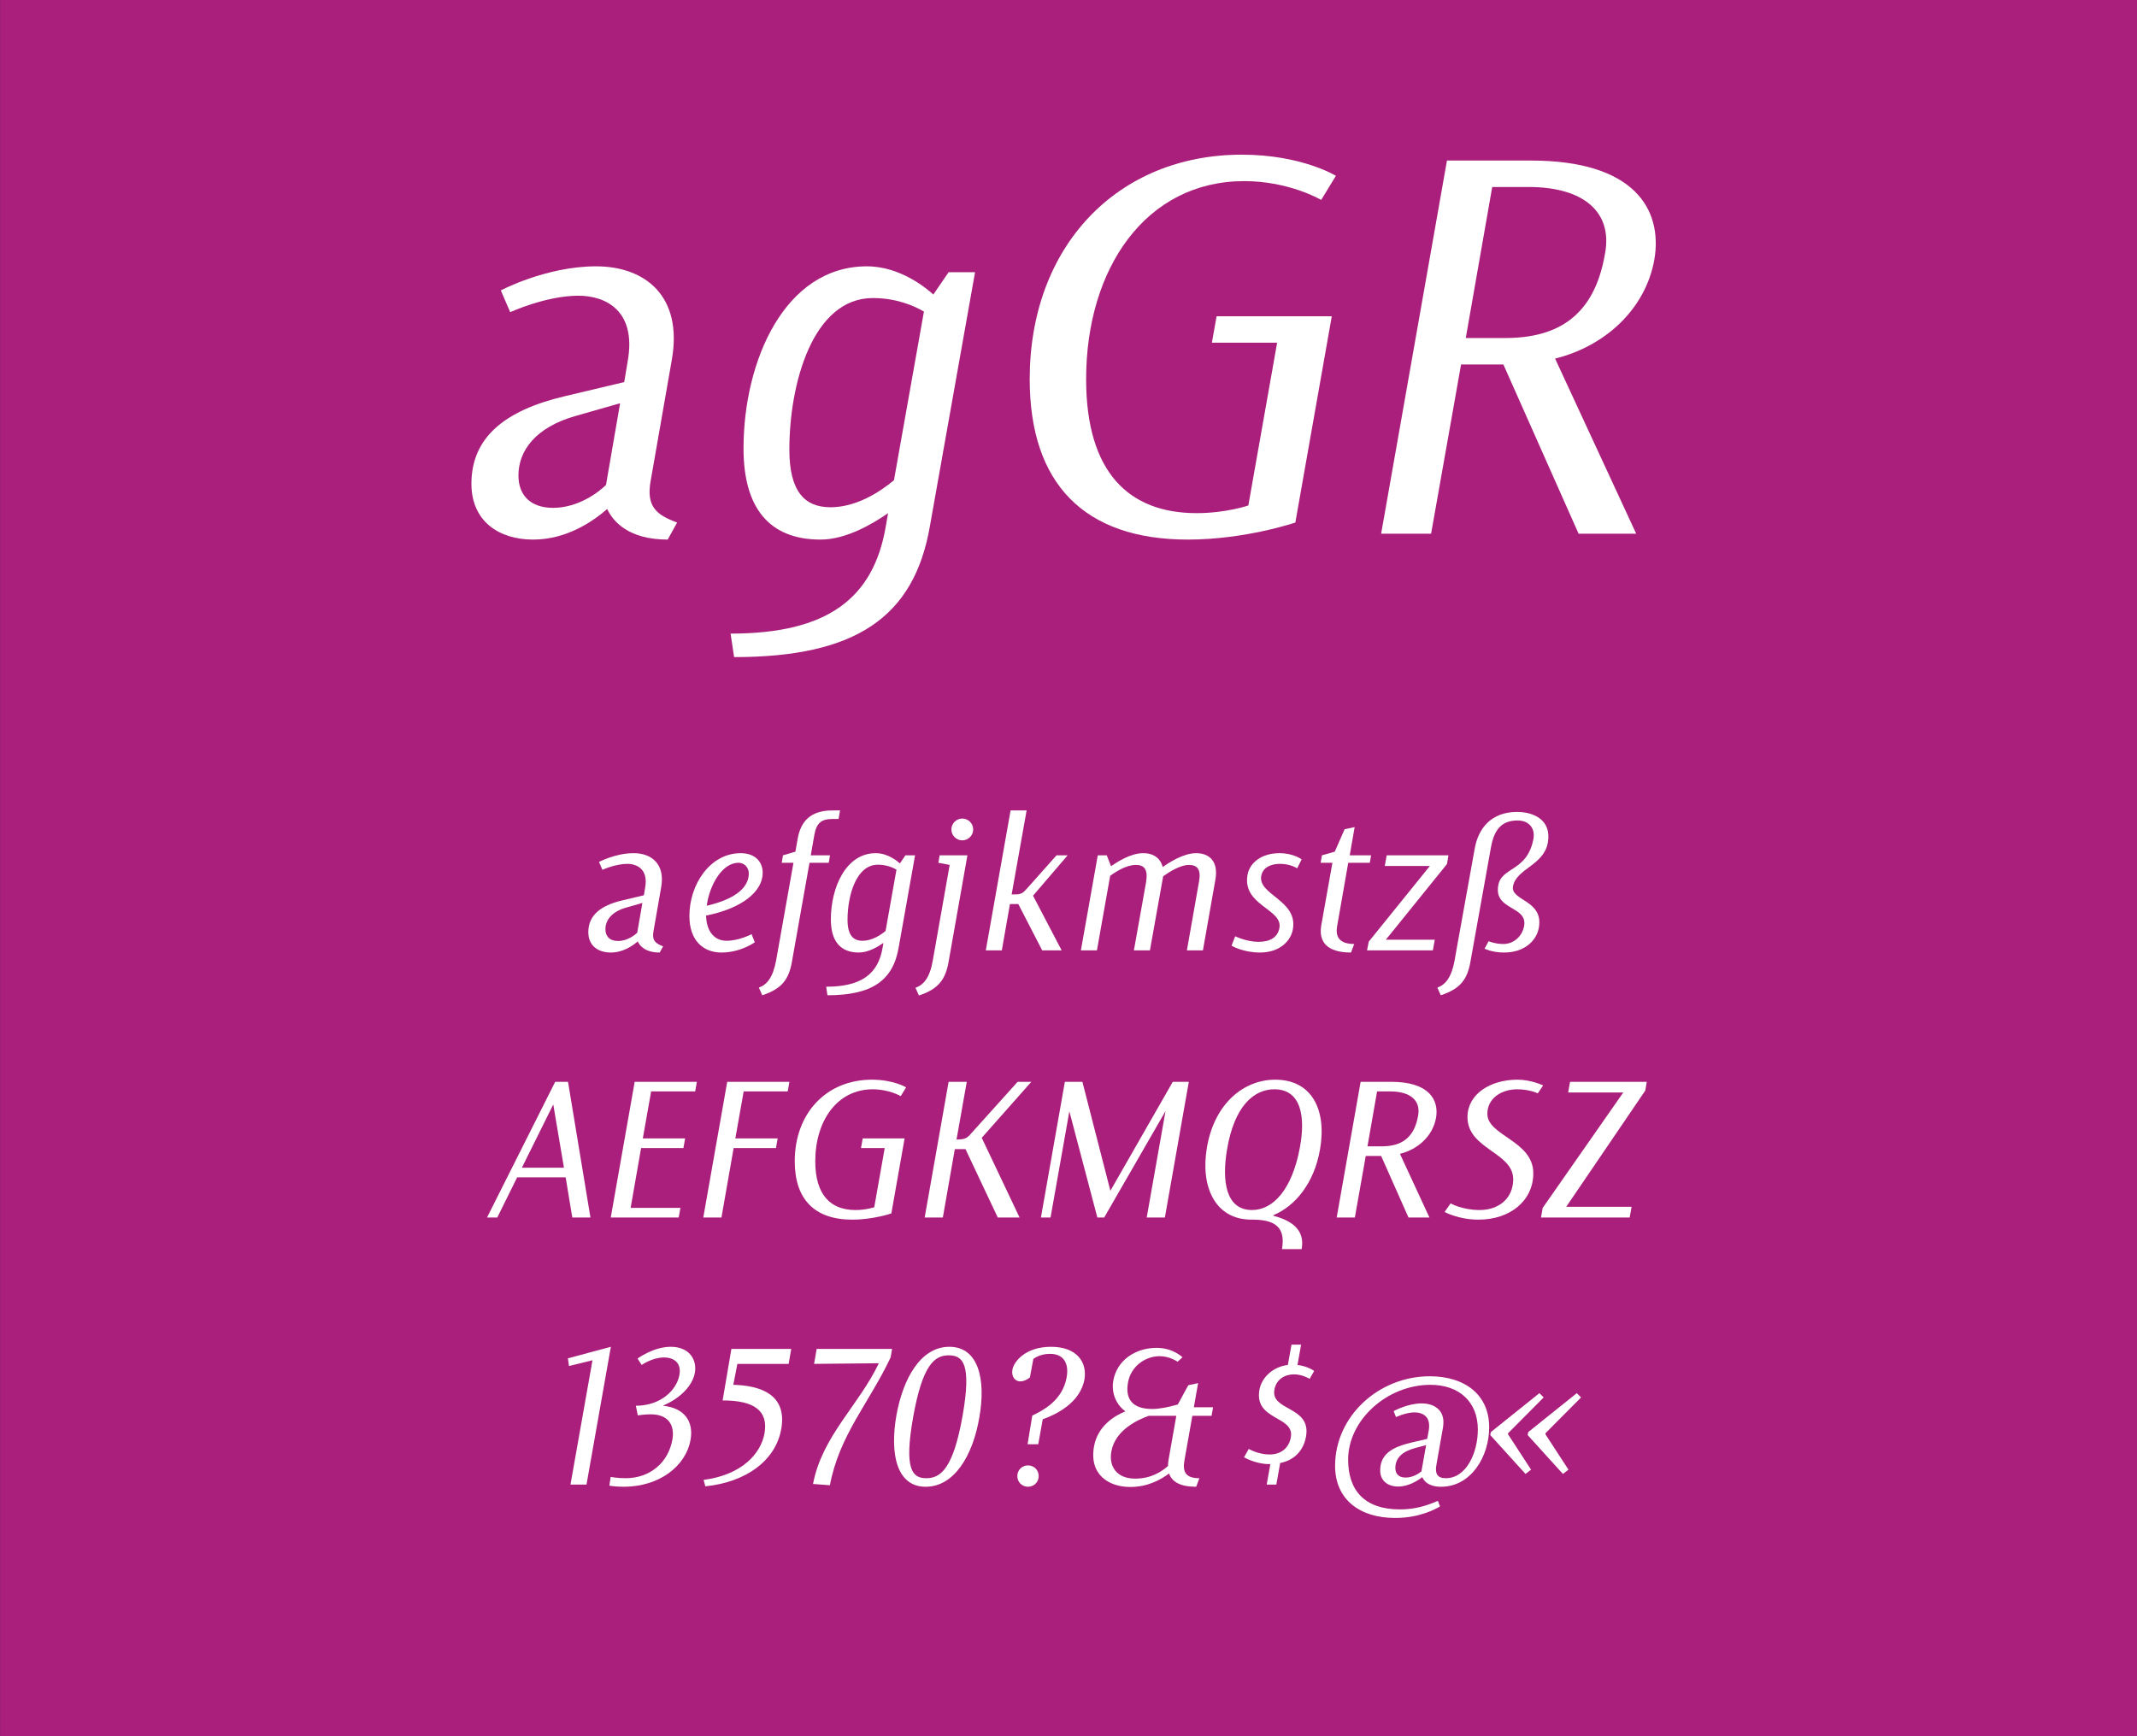
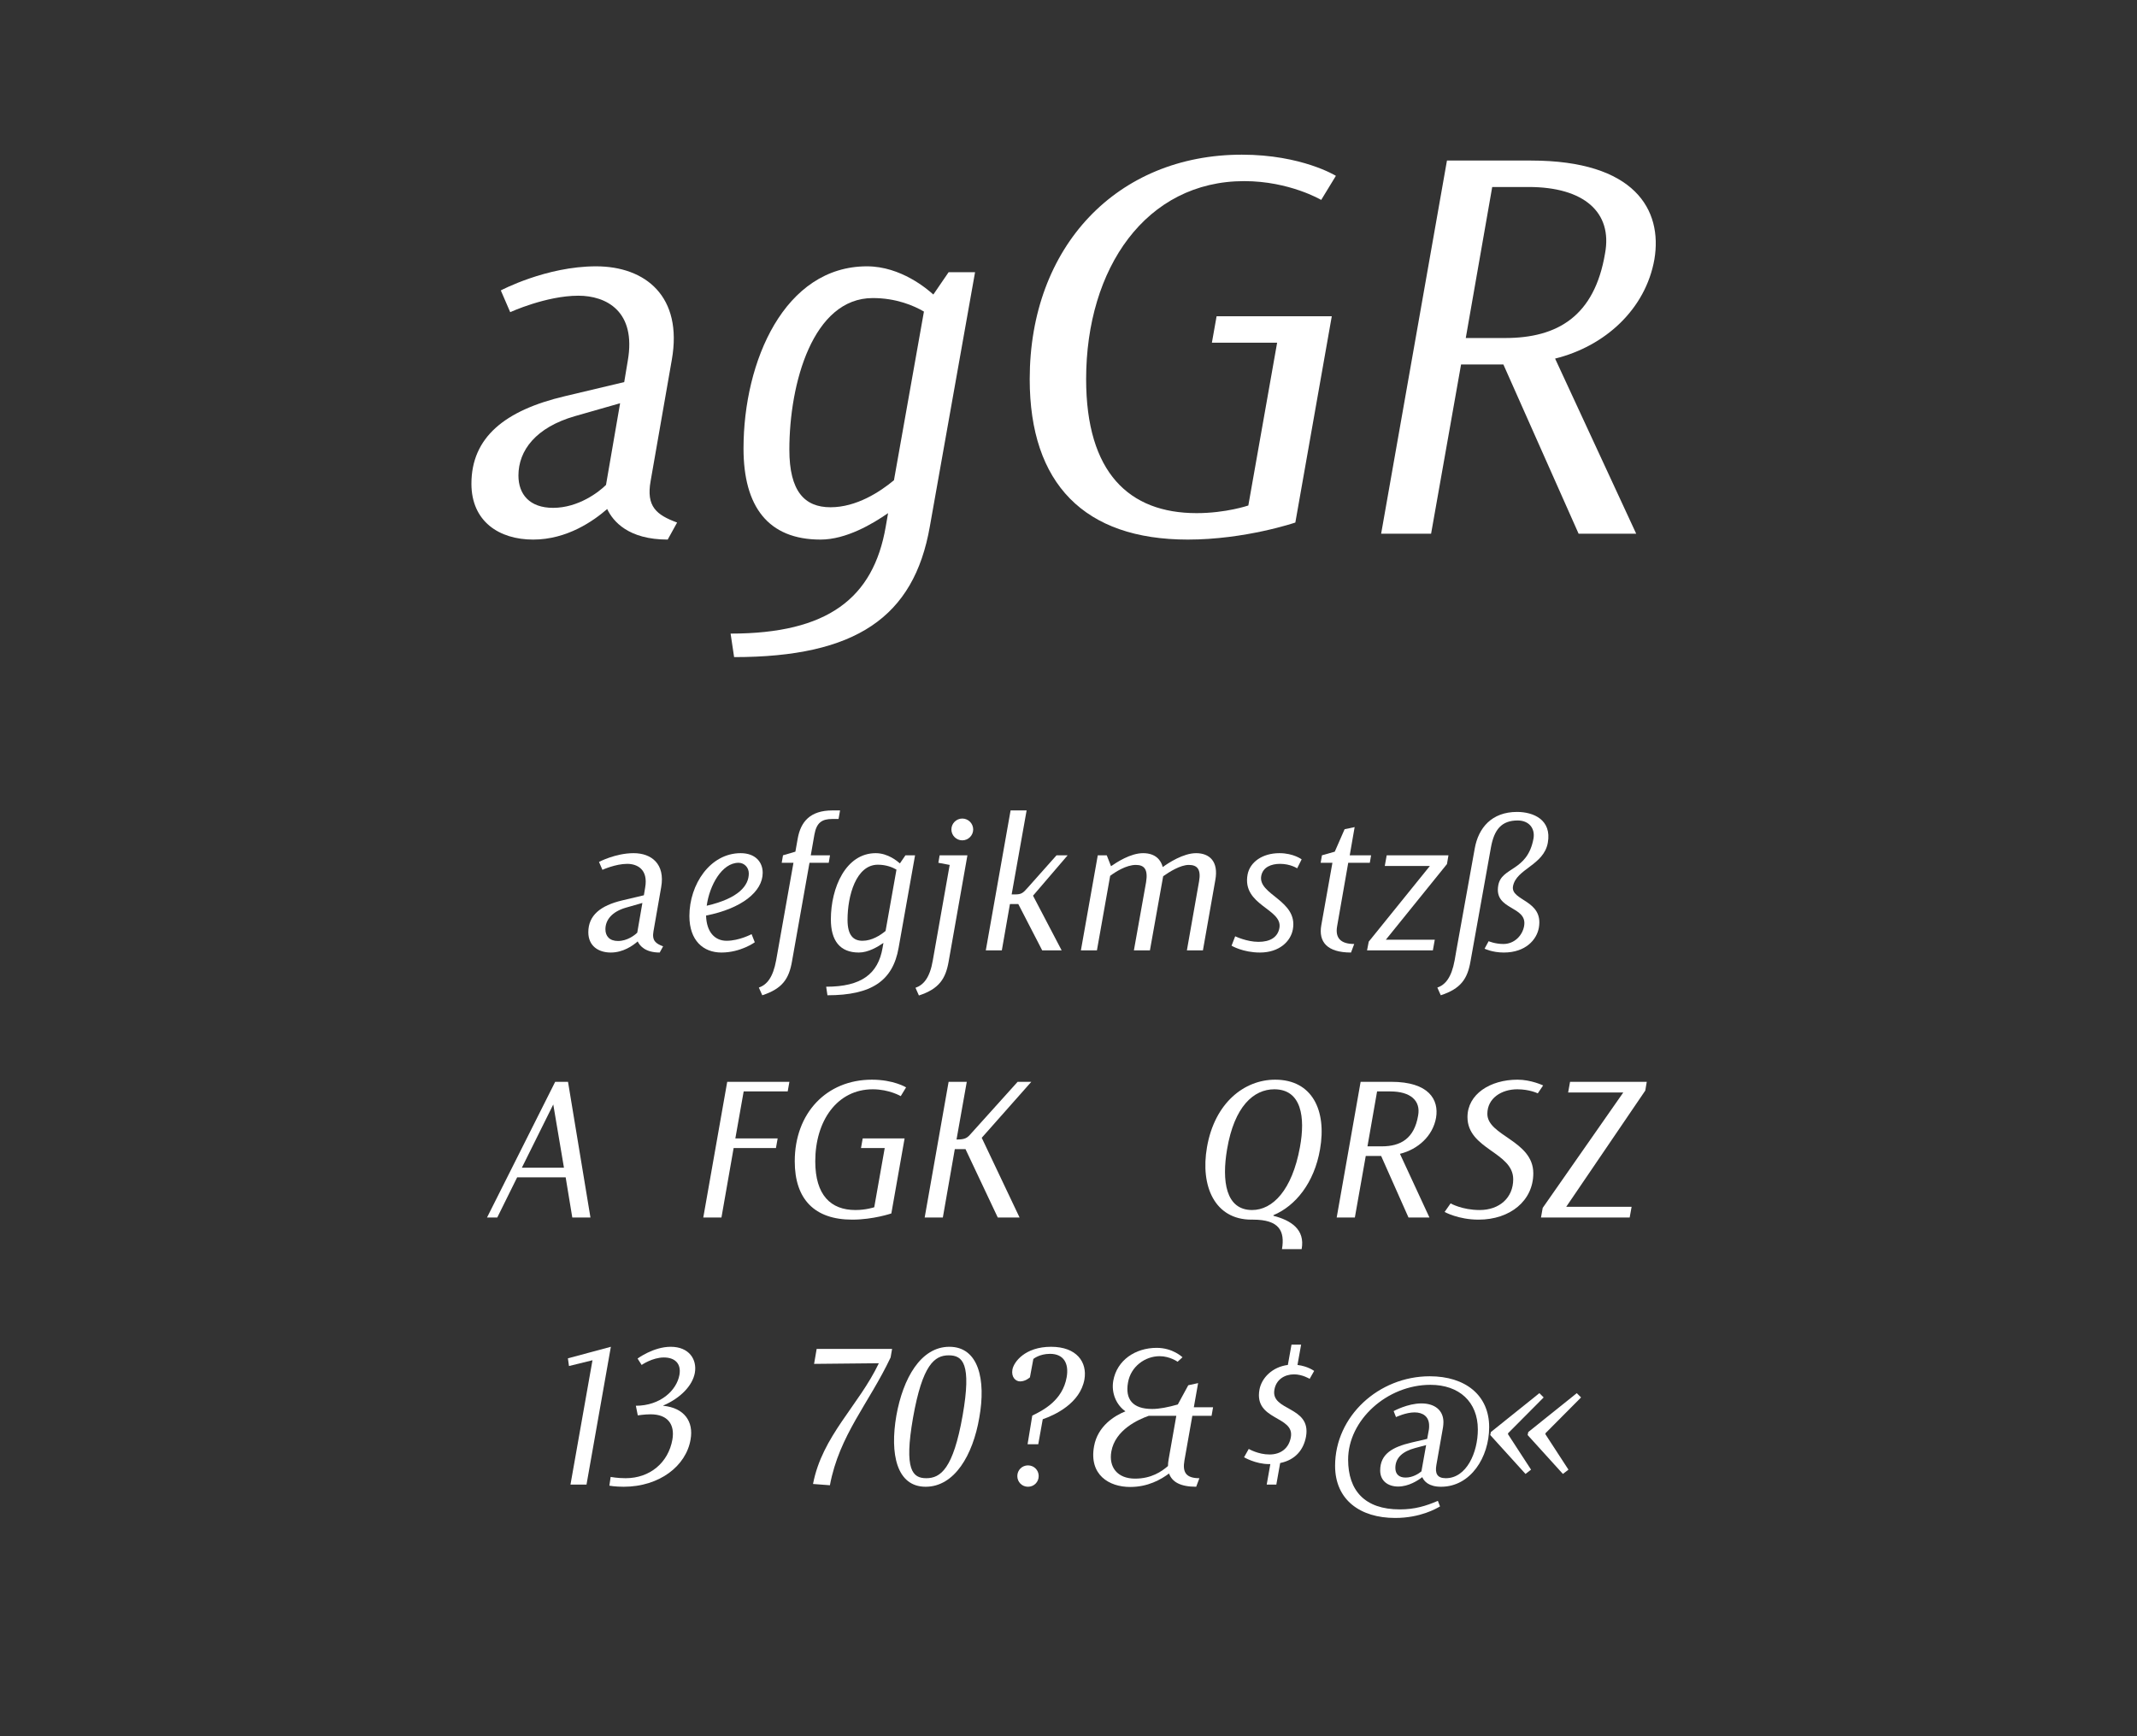
<svg xmlns="http://www.w3.org/2000/svg" width="100%" height="100%" viewBox="0 0 400 325" version="1.1" xml:space="preserve" style="fill-rule:evenodd;clip-rule:evenodd;stroke-linejoin:round;stroke-miterlimit:1.414;">
  <rect x="0" y="0" width="400" height="325" fill="#333333" stroke="none" />
  <g id="Seite-1">
    <g id="HG">
-       <rect id="orange" x="0.014" y="0" width="399.986" height="324.974" style="fill:#aa1f7b;fill-rule:nonzero;" />
-     </g>
+       </g>
    <g id="Schriften">
      <g id="schriftfamilie" transform="matrix(1,0,0,1,-42.326,-11.926)">
        <path d="M164.116,101.929l3.96,-22.66c2.09,-11.88 -4.95,-17.49 -14.19,-17.49c-9.35,0 -17.82,4.51 -17.82,4.51l1.76,4.07c0,0 6.71,-3.08 12.76,-3.08c5.17,0 10.89,2.86 9.24,12.21l-0.66,3.96l-11.11,2.64c-11.22,2.64 -17.49,7.7 -17.49,16.39c0,7.04 5.17,10.45 11.55,10.45c6.38,0 11.33,-3.52 13.86,-5.72c1.1,2.31 3.96,5.72 11.33,5.72l1.76,-3.19c-3.85,-1.43 -5.83,-2.97 -4.95,-7.81ZM139.366,100.939c0,-4.73 3.3,-9.02 10.56,-11.11l8.47,-2.42l-2.64,15.29c-1.32,1.32 -5.17,4.29 -9.9,4.29c-4.4,0 -6.49,-2.53 -6.49,-6.05Z" style="fill:#fff;fill-rule:nonzero;" />
        <path d="M219.886,62.879l-2.86,4.18c-1.1,-0.99 -6.05,-5.28 -12.43,-5.28c-15.4,0 -23.1,17.71 -23.1,34.1c0,10.89 4.62,17.05 14.41,17.05c4.84,0 9.79,-2.97 12.65,-4.95l-0.44,2.53c-2.31,13.42 -10.89,20.02 -29.04,20.02l0.66,4.4c22.77,0 33.66,-7.48 36.63,-24.42l8.47,-47.63l-4.95,0ZM197.776,106.879c-4.84,0 -7.7,-2.97 -7.7,-10.78c0,-12.43 4.4,-28.38 15.62,-28.38c4.4,0 7.7,1.43 9.57,2.53l-5.61,31.57c-2.64,2.2 -7.04,5.06 -11.88,5.06Z" style="fill:#fff;fill-rule:nonzero;" />
        <path d="M264.656,112.929c10.78,0 20.13,-3.19 20.13,-3.19l6.82,-38.61l-21.56,0l-0.88,4.95l12.21,0l-5.39,30.47c0,0 -4.18,1.43 -9.68,1.43c-12.65,0 -20.68,-7.59 -20.68,-25.08c0,-20.79 11.22,-37.07 29.59,-37.07c8.47,0 14.41,3.52 14.41,3.52l2.75,-4.51c0,0 -6.38,-3.96 -17.6,-3.96c-23.32,0 -39.71,17.16 -39.71,42.02c0,19.58 10.23,30.03 29.59,30.03Z" style="fill:#fff;fill-rule:nonzero;" />
        <path d="M351.996,60.459c1.54,-9.24 -3.63,-18.48 -23.1,-18.48l-15.73,0l-12.32,69.85l9.35,0l5.61,-31.68l7.92,0l14.08,31.68l10.78,0l-15.18,-32.78c9.35,-2.31 16.94,-9.24 18.59,-18.59ZM342.756,59.359c-1.98,11.77 -8.91,15.84 -18.7,15.84l-7.37,0l4.95,-28.27l6.82,0c10.34,0 15.73,4.73 14.3,12.43Z" style="fill:#fff;fill-rule:nonzero;" />
        <path d="M164.646,186.229l1.44,-8.24c0.76,-4.32 -1.8,-6.36 -5.16,-6.36c-3.4,0 -6.48,1.64 -6.48,1.64l0.64,1.48c0,0 2.44,-1.12 4.64,-1.12c1.88,0 3.96,1.04 3.36,4.44l-0.24,1.44l-4.04,0.96c-4.08,0.96 -6.36,2.8 -6.36,5.96c0,2.56 1.88,3.8 4.2,3.8c2.32,0 4.12,-1.28 5.04,-2.08c0.4,0.84 1.44,2.08 4.12,2.08l0.64,-1.16c-1.4,-0.52 -2.12,-1.08 -1.8,-2.84ZM155.646,185.869c0,-1.72 1.2,-3.28 3.84,-4.04l3.08,-0.88l-0.96,5.56c-0.48,0.48 -1.88,1.56 -3.6,1.56c-1.6,0 -2.36,-0.92 -2.36,-2.2Z" style="fill:#fff;fill-rule:nonzero;" />
        <path d="M178.326,188.029c-2.2,0 -3.76,-1.64 -3.84,-4.72c6.68,-1.32 10.6,-4.48 10.6,-8c0,-2.04 -1.4,-3.68 -4.12,-3.68c-5.72,0 -9.6,5.84 -9.6,11.76c0,4.6 2.6,6.84 6,6.84c3.6,0 6.24,-1.92 6.24,-1.92l-0.6,-1.52c0,0 -2.32,1.24 -4.68,1.24ZM180.566,173.429c1.04,0 1.92,0.84 1.92,2c0,2.2 -1.8,4.64 -7.88,6.04c0.52,-3.8 2.84,-8.04 5.96,-8.04Z" style="fill:#fff;fill-rule:nonzero;" />
        <path d="M198.126,163.629c-4.16,0 -5.92,2.12 -6.48,5.24l-0.44,2.48l-2.32,0.68l-0.24,1.4l2.2,0l-3.24,18.24c-0.6,3.28 -1.76,4.6 -3.24,5.12l0.64,1.44c3.8,-1.24 5,-3.12 5.56,-6.32l3.28,-18.48l3.6,0l0.24,-1.4l-3.6,0l0.68,-3.88c0.4,-2.24 1.4,-2.92 3.36,-2.92l1.16,0l0.28,-1.6l-1.44,0Z" style="fill:#fff;fill-rule:nonzero;" />
        <path d="M211.806,172.029l-1.04,1.52c-0.4,-0.36 -2.2,-1.92 -4.52,-1.92c-5.6,0 -8.4,6.44 -8.4,12.4c0,3.96 1.68,6.2 5.24,6.2c1.76,0 3.56,-1.08 4.6,-1.8l-0.16,0.92c-0.84,4.88 -3.96,7.28 -10.56,7.28l0.24,1.6c8.28,0 12.24,-2.72 13.32,-8.88l3.08,-17.32l-1.8,0ZM203.766,188.029c-1.76,0 -2.8,-1.08 -2.8,-3.92c0,-4.52 1.6,-10.32 5.68,-10.32c1.6,0 2.8,0.52 3.48,0.92l-2.04,11.48c-0.96,0.8 -2.56,1.84 -4.32,1.84Z" style="fill:#fff;fill-rule:nonzero;" />
        <path d="M222.446,169.229c1.12,0 2.04,-0.92 2.04,-2.04c0,-1.12 -0.92,-2.04 -2.04,-2.04c-1.12,0 -2.04,0.92 -2.04,2.04c0,1.12 0.92,2.04 2.04,2.04ZM214.326,198.269c3.8,-1.24 5,-3.16 5.56,-6.32l3.52,-19.92l-5.2,0l-0.24,1.4l2.12,0.4l-3.16,17.88c-0.56,3.28 -1.76,4.6 -3.24,5.12l0.64,1.44Z" style="fill:#fff;fill-rule:nonzero;" />
        <path d="M242.166,172.029l-2.08,0l-5.48,6.16c-0.8,0.92 -1.16,1.16 -2.24,1.16l-0.68,0l2.8,-15.72l-3,0l-4.64,26.2l3,0l1.52,-8.68l1.56,0l4.48,8.68l3.64,0l-5.36,-10.24l6.48,-7.56Z" style="fill:#fff;fill-rule:nonzero;" />
        <path d="M266.206,171.629c-2.4,0 -5.2,1.84 -6.24,2.6c-0.32,-1.24 -1.28,-2.6 -3.68,-2.6c-2.36,0 -4.96,1.72 -6,2.44l-0.8,-2.04l-1.68,0l-3.16,17.8l3,0l2.48,-13.96c0.96,-0.72 3,-2.04 4.8,-2.04c1.56,0 2.32,0.8 1.92,3.24l-2.28,12.76l3,0l2.48,-13.88c1.12,-0.8 3.2,-2.12 4.8,-2.12c1.56,0 2.32,0.8 1.92,3.08l-2.28,12.92l3,0l2.32,-13.16c0.64,-3.48 -1.08,-5.04 -3.6,-5.04Z" style="fill:#fff;fill-rule:nonzero;" />
        <path d="M278.166,190.229c3.6,0 5.76,-2.08 6.16,-4.36c0.96,-5.44 -6.6,-6.44 -5.92,-10c0.32,-1.64 1.88,-2.24 3.52,-2.24c1.96,0 3.2,0.84 3.2,0.84l0.84,-1.68c0,0 -1.52,-1.16 -4.16,-1.16c-3.2,0 -5.52,1.68 -5.96,4c-1.08,5.8 6.6,6.4 5.96,10c-0.32,1.76 -1.76,2.6 -3.92,2.6c-2.2,0 -4.36,-1.04 -4.36,-1.04l-0.68,1.76c0,0 2.12,1.28 5.32,1.28Z" style="fill:#fff;fill-rule:nonzero;" />
        <path d="M294.686,173.429l4.04,0l0.24,-1.4l-4,0l0.92,-5.28l-1.88,0.4l-1.84,4.2l-2.4,0.68l-0.24,1.4l2.2,0l-2.08,11.68c-0.56,3.12 1.08,5.12 5.56,5.12l0.6,-1.6c-2.48,0 -3.6,-1.08 -3.2,-3.32l2.08,-11.88Z" style="fill:#fff;fill-rule:nonzero;" />
        <path d="M313.446,172.029l-11.56,0l-0.36,2l8.44,0l-11.44,14.16l-0.32,1.64l12.32,0l0.36,-2l-9.16,0l11.44,-14.16l0.28,-1.64Z" style="fill:#fff;fill-rule:nonzero;" />
        <path d="M332.046,169.669c0.76,-4.28 -2.68,-5.76 -5.76,-5.76c-4.76,0 -7.24,3 -7.92,6.84l-3.44,19.08l-0.32,1.84c-0.6,3.28 -1.76,4.6 -3.24,5.12l0.64,1.44c3.8,-1.24 5,-3.12 5.56,-6.32l1.96,-10.92l1.88,-10.48c0.6,-3.28 1.96,-5 5,-5c2.04,0 3.28,1.4 2.96,3.36c-1.12,6.24 -6,5.28 -6.6,8.8c-0.84,4.72 5.52,3.76 4.84,7.6c-0.32,1.8 -1.84,3.36 -3.88,3.36c-1.56,0 -2.76,-0.52 -2.76,-0.52l-0.76,1.4c0,0 1.44,0.72 3.6,0.72c4.08,0 6.16,-2.4 6.56,-4.64c0.92,-5.24 -5.32,-5 -4.84,-7.76c0.6,-3.28 5.76,-3.92 6.52,-8.16Z" style="fill:#fff;fill-rule:nonzero;" />
        <path d="M149.446,239.829l3.4,0l-4.2,-25.4l-2.4,0l-12.76,25.4l1.92,0l3.72,-7.52l9.08,0l1.24,7.52ZM140.006,230.509l5.88,-11.84l2,11.84l-7.88,0Z" style="fill:#fff;fill-rule:nonzero;" />
-         <path d="M172.446,216.229l0.32,-1.8l-11.64,0l-4.48,25.4l12.72,0l0.32,-1.8l-9.32,0l1.96,-11.2l7.92,0l0.32,-1.8l-7.92,0l1.56,-8.8l8.24,0Z" style="fill:#fff;fill-rule:nonzero;" />
        <path d="M189.766,216.229l0.32,-1.8l-11.64,0l-4.48,25.4l3.4,0l2.28,-13l7.92,0l0.32,-1.8l-7.92,0l1.56,-8.8l8.24,0Z" style="fill:#fff;fill-rule:nonzero;" />
        <path d="M201.846,240.229c3.92,0 7.32,-1.16 7.32,-1.16l2.48,-14.04l-7.84,0l-0.32,1.8l4.44,0l-1.96,11.08c0,0 -1.52,0.52 -3.52,0.52c-4.6,0 -7.52,-2.76 -7.52,-9.12c0,-7.56 4.08,-13.48 10.76,-13.48c3.08,0 5.24,1.28 5.24,1.28l1,-1.64c0,0 -2.32,-1.44 -6.4,-1.44c-8.48,0 -14.44,6.24 -14.44,15.28c0,7.12 3.72,10.92 10.76,10.92Z" style="fill:#fff;fill-rule:nonzero;" />
        <path d="M235.366,214.429l-2.56,0l-8.68,9.64c-0.76,0.88 -1.12,1.16 -2.76,1.16l1.92,-10.8l-3.4,0l-4.48,25.4l3.4,0l2.24,-12.8l2,0l6.04,12.8l4.08,0l-7.08,-14.92l9.28,-10.48Z" style="fill:#fff;fill-rule:nonzero;" />
-         <path d="M261.846,214.429l-11.68,20.4l-5.24,-20.4l-3.28,0l-4.48,25.4l1.8,0l3.52,-19.88l5.24,19.88l1.28,0l11.48,-19.92l-3.52,19.92l3.4,0l4.48,-25.4l-3,0Z" style="fill:#fff;fill-rule:nonzero;" />
        <path d="M289.406,227.069c1.28,-7.32 -1.48,-13.04 -8.4,-13.04c-5.76,0 -11.32,4.32 -12.76,12.64c-1.28,7.32 1.48,13.56 8.32,13.56l0.32,0c4.92,0 5.96,2.16 5.4,5.52l3.68,0c0.68,-3.72 -2.04,-5.4 -5.28,-6.24l0,-0.12c4.12,-1.72 7.64,-6.04 8.72,-12.32ZM272.006,227.069c1.36,-8.08 5,-11.24 8.84,-11.24c5.08,0 5.84,5.2 4.8,10.84c-1.48,8.08 -5.12,11.76 -8.96,11.76c-4.96,0 -5.68,-5.48 -4.68,-11.36Z" style="fill:#fff;fill-rule:nonzero;" />
        <path d="M311.126,221.149c0.56,-3.36 -1.32,-6.72 -8.4,-6.72l-5.72,0l-4.48,25.4l3.4,0l2.04,-11.52l2.88,0l5.12,11.52l3.92,0l-5.52,-11.92c3.4,-0.84 6.16,-3.36 6.76,-6.76ZM307.766,220.749c-0.72,4.28 -3.24,5.76 -6.8,5.76l-2.68,0l1.8,-10.28l2.48,0c3.76,0 5.72,1.72 5.2,4.52Z" style="fill:#fff;fill-rule:nonzero;" />
        <path d="M319.086,240.229c5.92,0 10.24,-3.56 10.24,-8.68c0,-6.12 -8.6,-7 -8.6,-11.12c0,-2.96 2.68,-4.6 5.6,-4.6c2.32,0 3.84,0.76 3.84,0.76l1,-1.48c0,0 -2.24,-1.08 -4.8,-1.08c-5.12,0 -9.36,2.72 -9.36,7c0,6.04 8.56,6.56 8.56,11.64c0,3.48 -2.6,5.76 -6.28,5.76c-3.28,0 -5.44,-1.24 -5.44,-1.24l-1.12,1.6c0,0 2.56,1.44 6.36,1.44Z" style="fill:#fff;fill-rule:nonzero;" />
        <path d="M350.566,214.429l-14.36,0l-0.36,2l10.32,0l-15.08,21.6l-0.32,1.8l16.6,0l0.36,-2l-12.24,0l14.8,-21.76l0.28,-1.64Z" style="fill:#fff;fill-rule:nonzero;" />
        <path d="M148.626,266.189l0.2,1.44l4.4,-1.08l-4.12,23.28l3,0l4.56,-25.8l-8.04,2.16Z" style="fill:#fff;fill-rule:nonzero;" />
        <path d="M172.386,268.909c0.44,-2.52 -1.08,-4.88 -4.52,-4.88c-3.24,0 -6.2,2.2 -6.2,2.2l0.76,1.2c0,0 2,-1.4 4.16,-1.4c2.04,0 3.28,1.12 2.92,3.24c-0.52,2.92 -3.56,5.8 -8.2,5.8l0.04,0l0.36,1.8c0.04,0 1.24,-0.2 2.4,-0.2c3.2,0 4.56,1.88 4.08,4.72c-0.76,4.32 -4.2,7.24 -8.76,7.24c-1.56,0 -2.8,-0.24 -2.8,-0.24l-0.24,1.64c0,0 1.08,0.2 2.68,0.2c6.68,0 11.68,-3.88 12.52,-8.84c0.6,-3.36 -1.16,-5.92 -5.12,-6.32l0,-0.04c3.24,-1.4 5.48,-3.72 5.92,-6.12Z" style="fill:#fff;fill-rule:nonzero;" />
-         <path d="M189.946,267.229l0.48,-2.8l-11.2,0l-1.64,9.64c5.96,0 8.56,1.96 7.84,6.16c-0.68,3.76 -4.16,7.76 -11.4,8.72l0.32,1.2c7.56,-0.76 13.24,-4.8 14.24,-10.88c1.04,-6.36 -4,-8 -9,-8.12l0.76,-3.92l9.6,0Z" style="fill:#fff;fill-rule:nonzero;" />
        <path d="M194.506,289.709l3.16,0.24c1.76,-9.4 7.32,-15.36 11.36,-23.92l0.28,-1.6l-14.12,0l-0.48,2.8l12.12,-0.12c-3.8,7.96 -10.6,13.6 -12.32,22.6Z" style="fill:#fff;fill-rule:nonzero;" />
        <path d="M215.586,290.229c5.4,0 8.84,-5.92 10.04,-12.92c1.28,-7.12 -0.12,-13.28 -5.6,-13.28c-5.36,0 -8.68,5.92 -9.92,12.88c-1.24,7.16 0.04,13.32 5.48,13.32ZM219.906,265.629c2.6,0 4.32,1.48 2.6,11.28c-1.76,9.96 -4.12,11.72 -6.8,11.72c-2.56,0 -4.2,-1.52 -2.48,-11.32c1.76,-9.96 4.04,-11.68 6.68,-11.68Z" style="fill:#fff;fill-rule:nonzero;" />
        <path d="M234.666,282.269l2,0l0.84,-4.68c2.32,-0.8 7,-3 7.8,-7.44c0.56,-3.24 -1.44,-6.12 -6.24,-6.12c-4.92,0 -7,2.88 -7.24,4.28c-0.24,1.4 0.6,2.2 1.44,2.2c1.04,0 1.84,-0.76 1.84,-0.76l0.64,-3.44c0,0 1.12,-0.96 3.12,-0.96c2.6,0 3.56,1.84 3.12,4.36c-0.76,4.4 -4.48,6.24 -6.44,7.2l-0.88,5.36ZM234.746,290.229c1.12,0 2,-0.88 2,-2c0,-1.12 -0.88,-2 -2,-2c-1.12,0 -2,0.88 -2,2c0,1.12 0.88,2 2,2Z" style="fill:#fff;fill-rule:nonzero;" />
        <path d="M265.506,276.949l3.6,0l0.28,-1.6l-3.6,0l0.8,-4.52l-1.84,0.4l-1.96,3.6c-1.84,0.52 -3.44,0.84 -4.8,0.84c-3.68,0 -5.08,-1.84 -4.52,-4.96c0.52,-3 3.2,-4.92 5.92,-4.92c1.92,0 3.36,1.04 3.36,1.04l0.92,-0.84c-0.04,0 -1.76,-1.76 -4.84,-1.76c-4,0 -7.44,2.32 -8.12,6.16c-0.4,2.28 0.56,4.52 2.28,5.72c-2,0.8 -5.2,2.72 -5.88,6.56c-0.96,5.32 2.8,7.6 6.76,7.6c3.36,0 5.76,-1.4 7.28,-2.52c0.56,1.56 2.08,2.48 5.08,2.48l0.6,-1.6c-2.48,0 -3.2,-1.08 -2.8,-3.32l1.48,-8.36ZM254.786,288.709c-3.32,0 -4.96,-2.16 -4.44,-5.08c0.72,-4.08 5.08,-6 7,-6.68l5.16,0l-1.44,8.16c-0.08,0.44 -0.12,0.88 -0.12,1.24c-1.2,1.04 -3.12,2.36 -6.16,2.36Z" style="fill:#fff;fill-rule:nonzero;" />
        <path d="M284.546,269.189c1.56,0 2.92,0.84 2.92,0.84l0.84,-1.48c0,0 -1.16,-0.88 -3.12,-1.12l0.68,-3.8l-1.8,0l-0.68,3.8c-2.88,0.36 -4.92,2.4 -5.32,4.64c-1.04,5.8 6.6,4.84 5.88,8.88c-0.36,2.04 -1.84,3.24 -4,3.24c-2.12,0 -3.88,-1.04 -3.88,-1.04l-0.88,1.56c0,0 2.16,1.28 4.68,1.28l0.24,0l-0.68,3.84l1.8,0l0.72,-4.04c2.92,-0.6 4.4,-2.56 4.84,-4.96c1,-5.76 -6.64,-4.72 -5.92,-8.76c0.32,-1.92 1.92,-2.88 3.68,-2.88Z" style="fill:#fff;fill-rule:nonzero;" />
        <path d="M309.946,269.549c-9.56,0 -17.72,7.48 -17.72,16.76c0,6.36 4.68,9.76 11.24,9.76c4.72,0 7.72,-1.76 8.4,-2.16l-0.4,-1.04c-2.24,0.96 -4.32,1.6 -7.12,1.6c-6.6,0 -9.68,-3.56 -9.68,-9.32c0,-7.4 7.28,-14 15.4,-14c5.4,0 8.88,3.2 8.88,8.36c0,4.32 -2.12,9.12 -6,9.12c-1.64,0 -2.04,-0.92 -1.76,-2.48l1.24,-7.04c0.04,-0.32 0.08,-0.64 0.08,-0.96c0,-2.28 -1.68,-3.52 -4.12,-3.52c-2.6,0 -5.2,1.44 -5.2,1.44l0.44,1.12c0,0 1.84,-0.88 3.48,-0.88c1.52,0 2.72,0.76 2.72,2.48c0,0.24 0,0.48 -0.04,0.72l-0.32,1.76l-2.92,0.68c-3.56,0.84 -5.88,2.12 -5.88,5.24c0,1.96 1.48,3 3.36,3c1.96,0 3.68,-1.12 4.52,-1.76c0.32,0.76 1.2,1.8 3.52,1.8c5.52,0 9,-5.52 9,-11.16c0,-6 -4.48,-9.52 -11.12,-9.52ZM303.506,286.709c0,-1.96 1.44,-3.12 3.68,-3.72l2.08,-0.56l-0.88,4.92c-0.52,0.44 -1.64,1.16 -2.96,1.16c-1.24,0 -1.92,-0.64 -1.92,-1.8Z" style="fill:#fff;fill-rule:nonzero;" />
        <path d="M328.906,287.029l-4.32,-6.64l0.04,-0.2l6.64,-6.68l-0.8,-0.8l-9.08,7.28l-0.12,0.56l6.6,7.28l1.04,-0.8ZM335.906,287.029l-4.32,-6.64l0.04,-0.2l6.64,-6.68l-0.8,-0.8l-9.08,7.28l-0.12,0.56l6.6,7.28l1.04,-0.8Z" style="fill:#fff;fill-rule:nonzero;" />
      </g>
    </g>
  </g>
</svg>